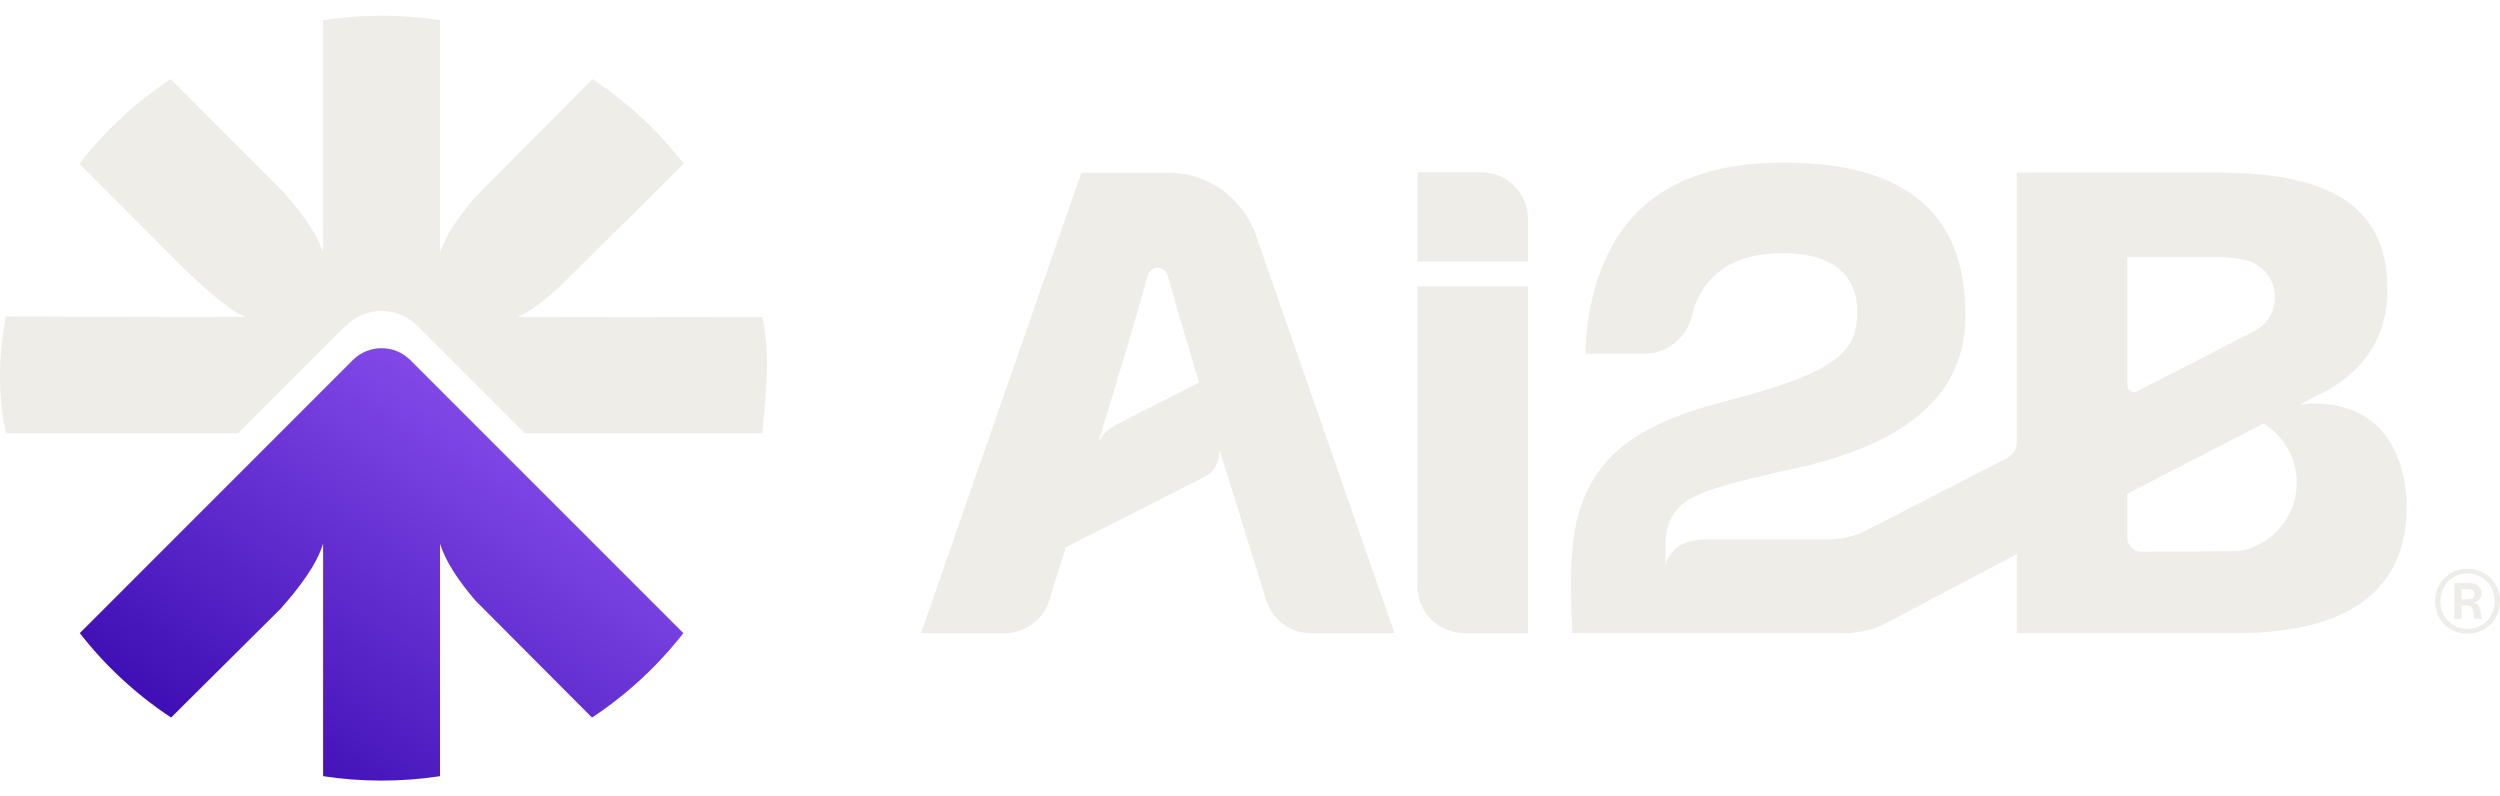
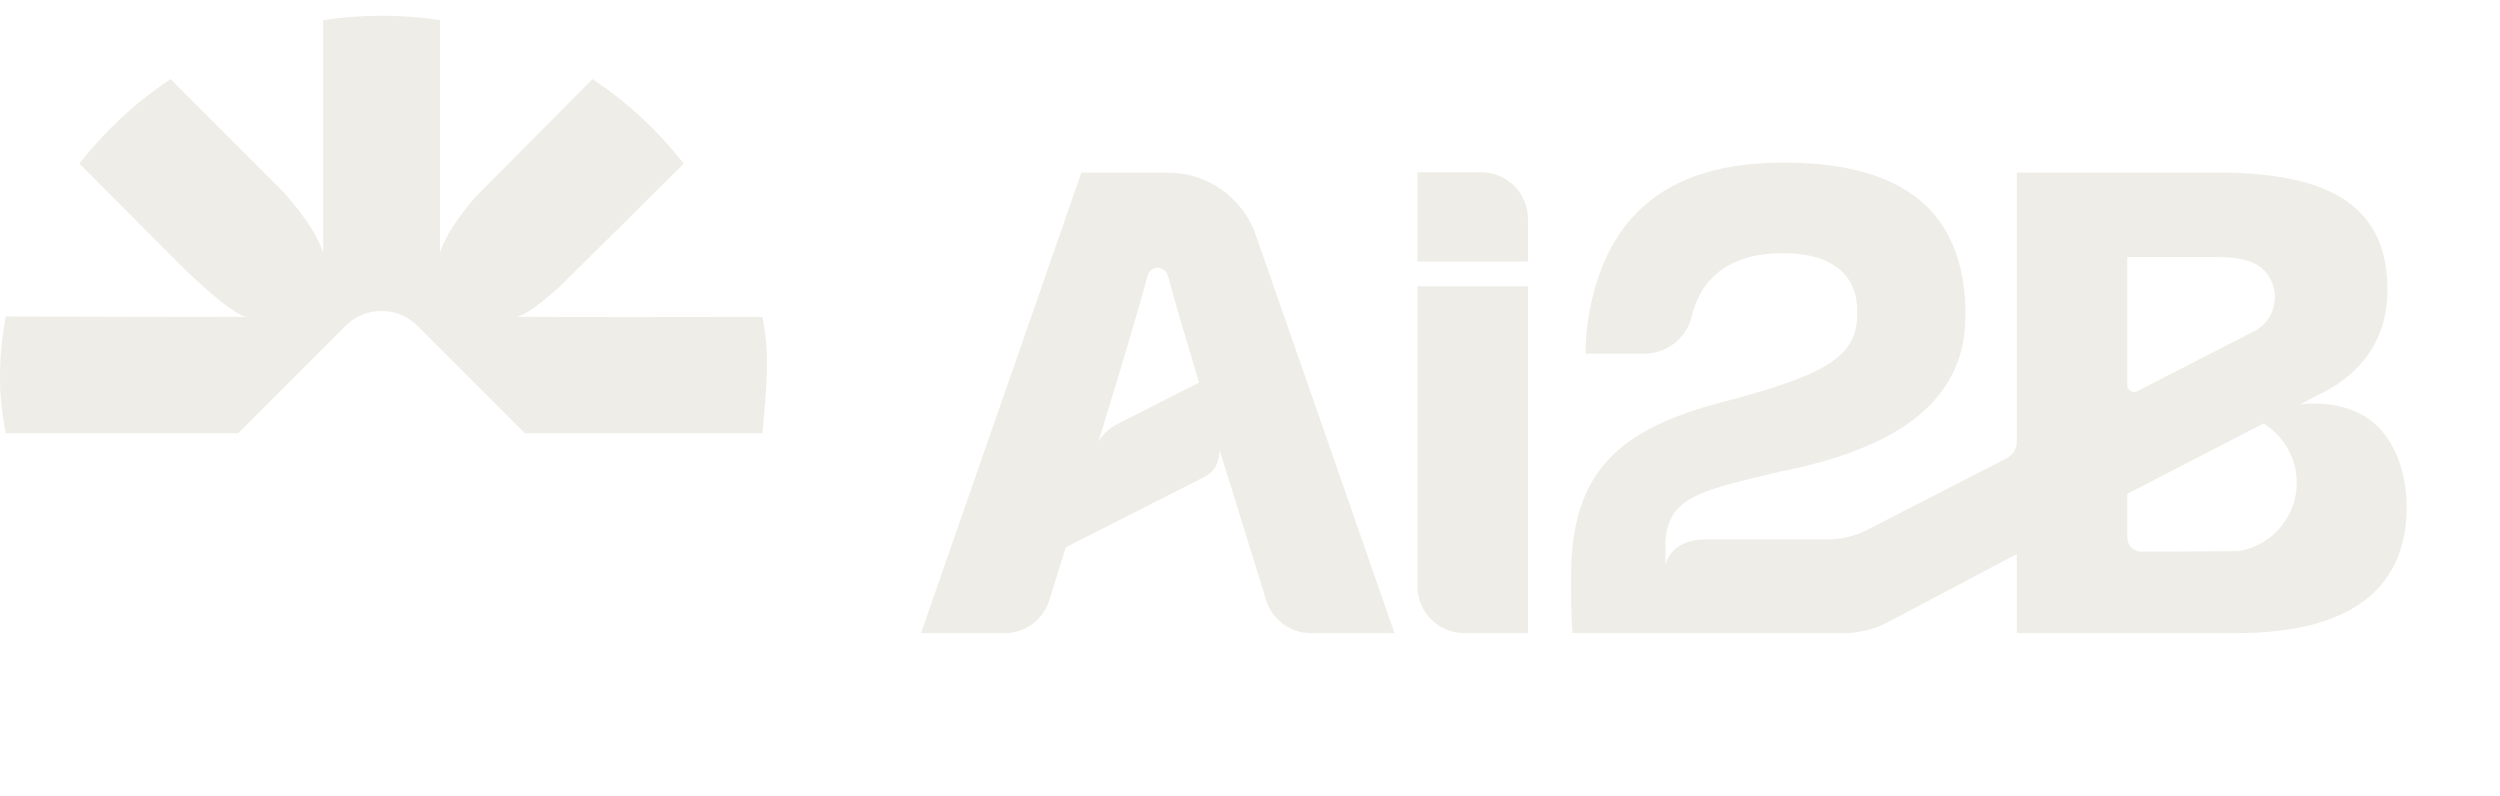
<svg xmlns="http://www.w3.org/2000/svg" width="135" height="43" viewBox="0 0 135 43" fill="none">
-   <path d="M19.052 19.445C19.91 18.588 21.3 18.588 22.157 19.445L36.901 34.189C35.518 35.963 33.851 37.506 31.969 38.748L25.674 32.433C24.76 31.359 24.049 30.309 23.761 29.352L23.761 41.913C21.713 42.232 19.496 42.232 17.448 41.913L17.448 29.352C17.125 30.43 16.248 31.643 15.149 32.875L9.24 38.747C7.358 37.505 5.691 35.963 4.309 34.189L19.052 19.445Z" fill="url(#paint0_linear_3052_5806)" />
  <path d="M23.761 1.088L23.761 13.65C24.026 12.77 24.736 11.735 25.654 10.657L31.996 4.272C33.877 5.517 35.541 7.062 36.922 8.839L30.247 15.458C29.225 16.372 28.369 17.021 27.899 17.11C31.951 17.128 37.048 17.12 41.169 17.113C41.608 19.118 41.362 21.317 41.169 23.398L28.348 23.398C26.458 21.508 24.489 19.54 22.545 17.595C21.474 16.524 19.736 16.524 18.664 17.595C16.72 19.54 14.751 21.508 12.861 23.398L0.315 23.398C-0.116 21.311 -0.094 19.273 0.315 17.089C4.436 17.097 9.258 17.128 13.31 17.11C12.705 16.993 11.462 15.954 10.052 14.617L4.288 8.839C5.669 7.062 7.333 5.517 9.214 4.271L15.133 10.193C15.249 10.309 15.361 10.43 15.468 10.554C16.427 11.666 17.171 12.734 17.449 13.65L17.449 1.088C18.478 0.93 19.532 0.849 20.605 0.849C21.678 0.849 22.732 0.93 23.761 1.088Z" fill="#EFEDE7" />
  <path fill-rule="evenodd" clip-rule="evenodd" d="M79.985 9.305H76.543V14.123H82.511V11.831C82.511 10.436 81.38 9.305 79.985 9.305Z" fill="#EFEDE7" />
  <path fill-rule="evenodd" clip-rule="evenodd" d="M63.08 9.324H58.395L49.734 34.19H54.252C55.361 34.193 56.346 33.456 56.665 32.408C56.806 31.944 57.077 31.076 57.426 29.953H57.427C57.467 29.823 57.508 29.691 57.55 29.555L65.065 25.741C65.683 25.427 65.845 24.816 65.862 24.307C66.491 26.354 67.104 28.32 67.578 29.843C67.943 31.018 68.226 31.928 68.372 32.407C68.691 33.455 69.676 34.192 70.786 34.189H75.303L67.815 12.69C67.113 10.675 65.213 9.324 63.08 9.324ZM64.749 20.659L64.622 20.239C63.986 18.127 63.419 16.197 63.065 14.883C62.999 14.635 62.775 14.462 62.519 14.462C62.262 14.462 62.04 14.635 61.973 14.883C61.46 16.791 60.495 20.001 59.522 23.18L59.325 23.818C59.525 23.514 59.841 23.15 60.307 22.913L64.749 20.659Z" fill="#EFEDE7" />
  <path fill-rule="evenodd" clip-rule="evenodd" d="M124.944 21.788C124.785 21.788 124.627 21.796 124.471 21.811C124.382 21.819 124.293 21.829 124.206 21.842L124.309 21.788L125.189 21.323C126.64 20.648 128.923 19.048 128.923 15.661C128.923 11.351 126.145 9.32 119.764 9.32H108.906V23.934C108.876 24.279 108.672 24.587 108.361 24.747L100.815 28.62C100.163 28.955 99.44 29.129 98.707 29.129H92.094C90.158 29.129 89.933 30.522 89.933 30.522V29.408C89.933 29.119 89.964 28.831 90.034 28.551C90.477 26.818 92.044 26.422 96.066 25.483C102.117 24.281 106.137 21.878 106.137 17.028C106.137 11.392 102.772 8.781 96.315 8.781C89.858 8.781 86.777 11.798 85.83 16.833C85.688 17.581 85.623 18.341 85.621 19.101H88.779C89.995 19.101 91.067 18.274 91.349 17.091C91.719 15.546 92.868 13.672 96.273 13.672C99.092 13.672 100.293 14.957 100.293 16.821C100.293 19.017 99.216 20.096 93.166 21.67C87.363 23.162 84.836 25.483 84.836 31.16C84.836 32.238 84.836 33.191 84.918 34.186H99.592C100.402 34.186 101.199 33.988 101.915 33.611L108.906 29.921V34.186H120.8C127.348 34.186 129.958 31.451 129.958 27.389V27.372C129.958 26.838 129.966 21.788 124.944 21.788ZM114.874 13.879H119.805C120.451 13.879 120.979 13.957 121.41 14.091C123.166 14.632 123.356 17.049 121.721 17.888L117.221 20.197C117.053 20.274 116.897 20.355 116.752 20.438L115.414 21.125C115.168 21.251 114.874 21.072 114.874 20.794V13.879ZM120.894 29.755C120.806 29.77 117.228 29.785 115.631 29.79C115.213 29.792 114.874 29.454 114.874 29.036V26.665L122.227 22.869C123.196 23.466 123.89 24.504 124.006 25.697C124.018 25.81 124.023 25.923 124.024 26.04C124.024 26.048 124.024 26.056 124.024 26.065C124.024 27.922 122.67 29.464 120.893 29.755H120.894Z" fill="#EFEDE7" />
  <path fill-rule="evenodd" clip-rule="evenodd" d="M76.543 31.661C76.543 33.056 77.675 34.188 79.069 34.188H82.511V15.457H76.543V31.661Z" fill="#EFEDE7" />
-   <path d="M133.246 34.218C132.269 34.218 131.492 33.476 131.492 32.465C131.492 31.46 132.269 30.711 133.246 30.711C134.222 30.711 134.999 31.46 134.999 32.465C134.999 33.476 134.222 34.218 133.246 34.218ZM133.246 33.963C134.06 33.963 134.711 33.345 134.711 32.465C134.711 31.591 134.06 30.966 133.246 30.966C132.439 30.966 131.781 31.591 131.781 32.465C131.781 33.345 132.439 33.963 133.246 33.963ZM132.928 33.418H132.535V31.489H133.327C133.771 31.489 134.008 31.693 134.008 32.05C134.008 32.312 133.845 32.472 133.579 32.53V32.544C134.067 32.632 133.912 33.345 134.045 33.396V33.418H133.645C133.505 33.316 133.697 32.69 133.209 32.69H132.928V33.418ZM132.928 32.37H133.231C133.468 32.37 133.63 32.312 133.63 32.079C133.63 31.853 133.46 31.81 133.238 31.81H132.928V32.37Z" fill="#EFEDE7" />
  <defs>
    <linearGradient id="paint0_linear_3052_5806" x1="4.199" y1="42.176" x2="24.135" y2="12.321" gradientUnits="userSpaceOnUse">
      <stop stop-color="#2E01A8" />
      <stop offset="1" stop-color="#965AF7" />
    </linearGradient>
  </defs>
</svg>